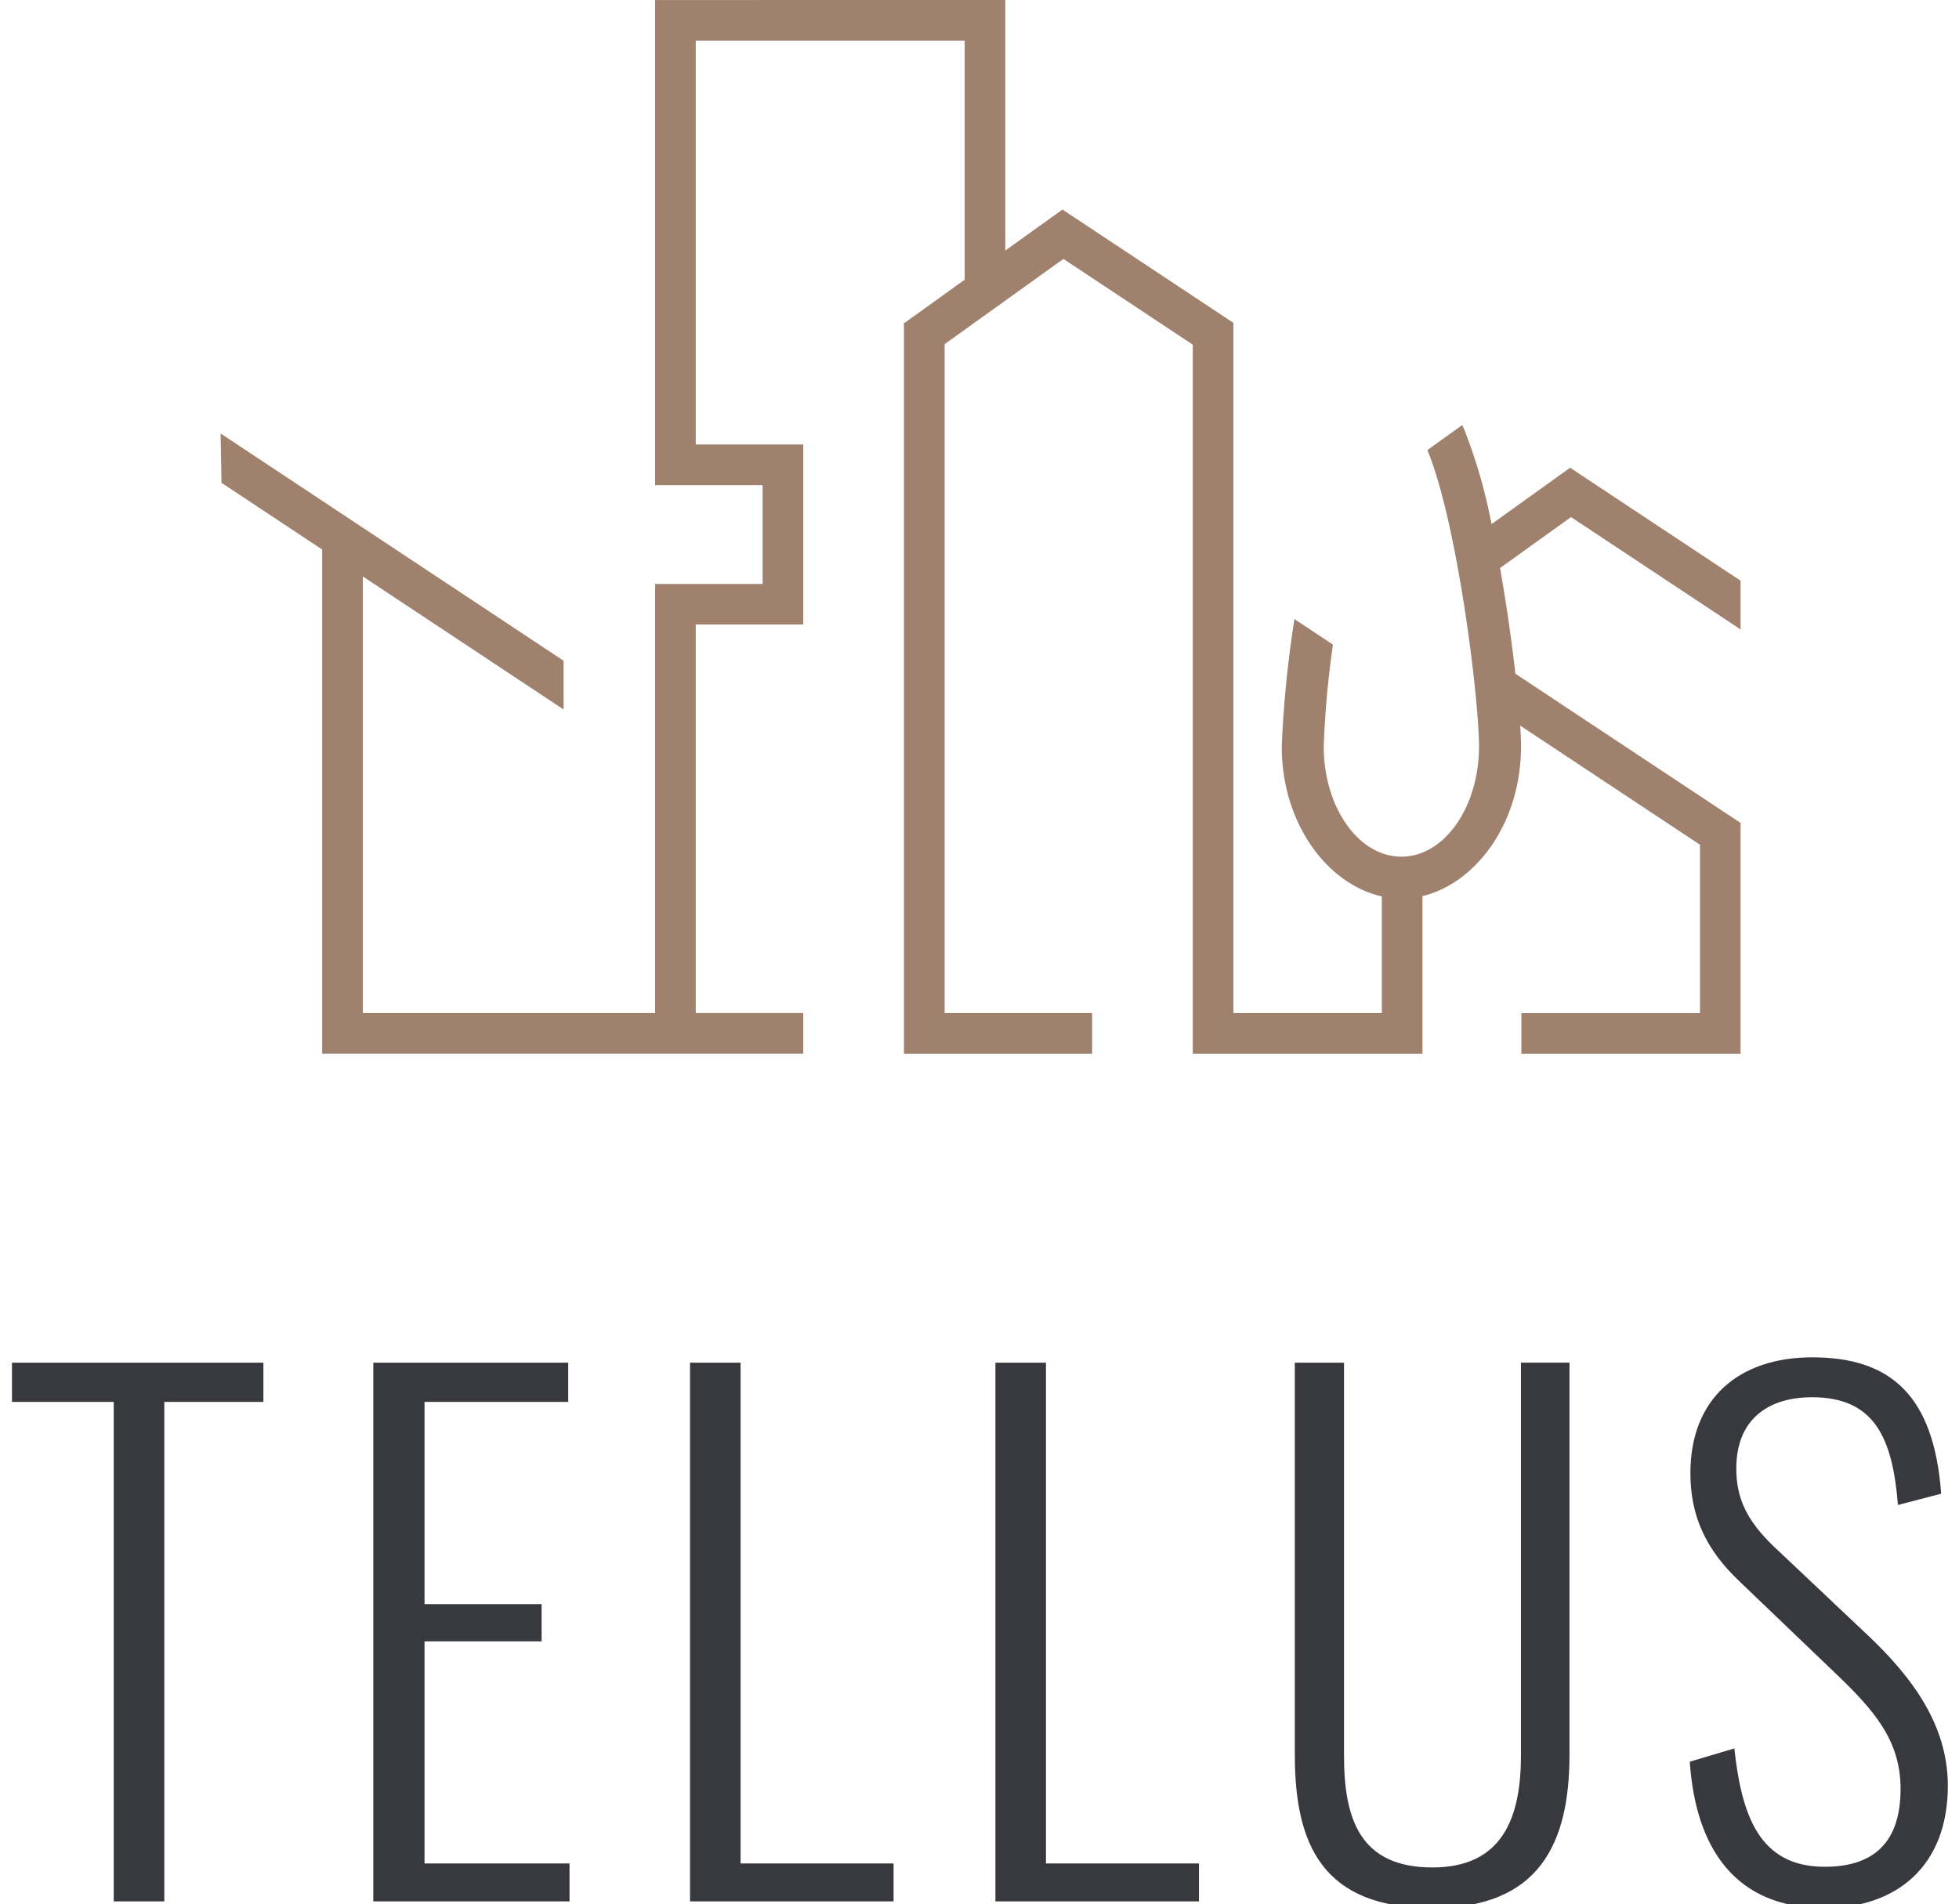
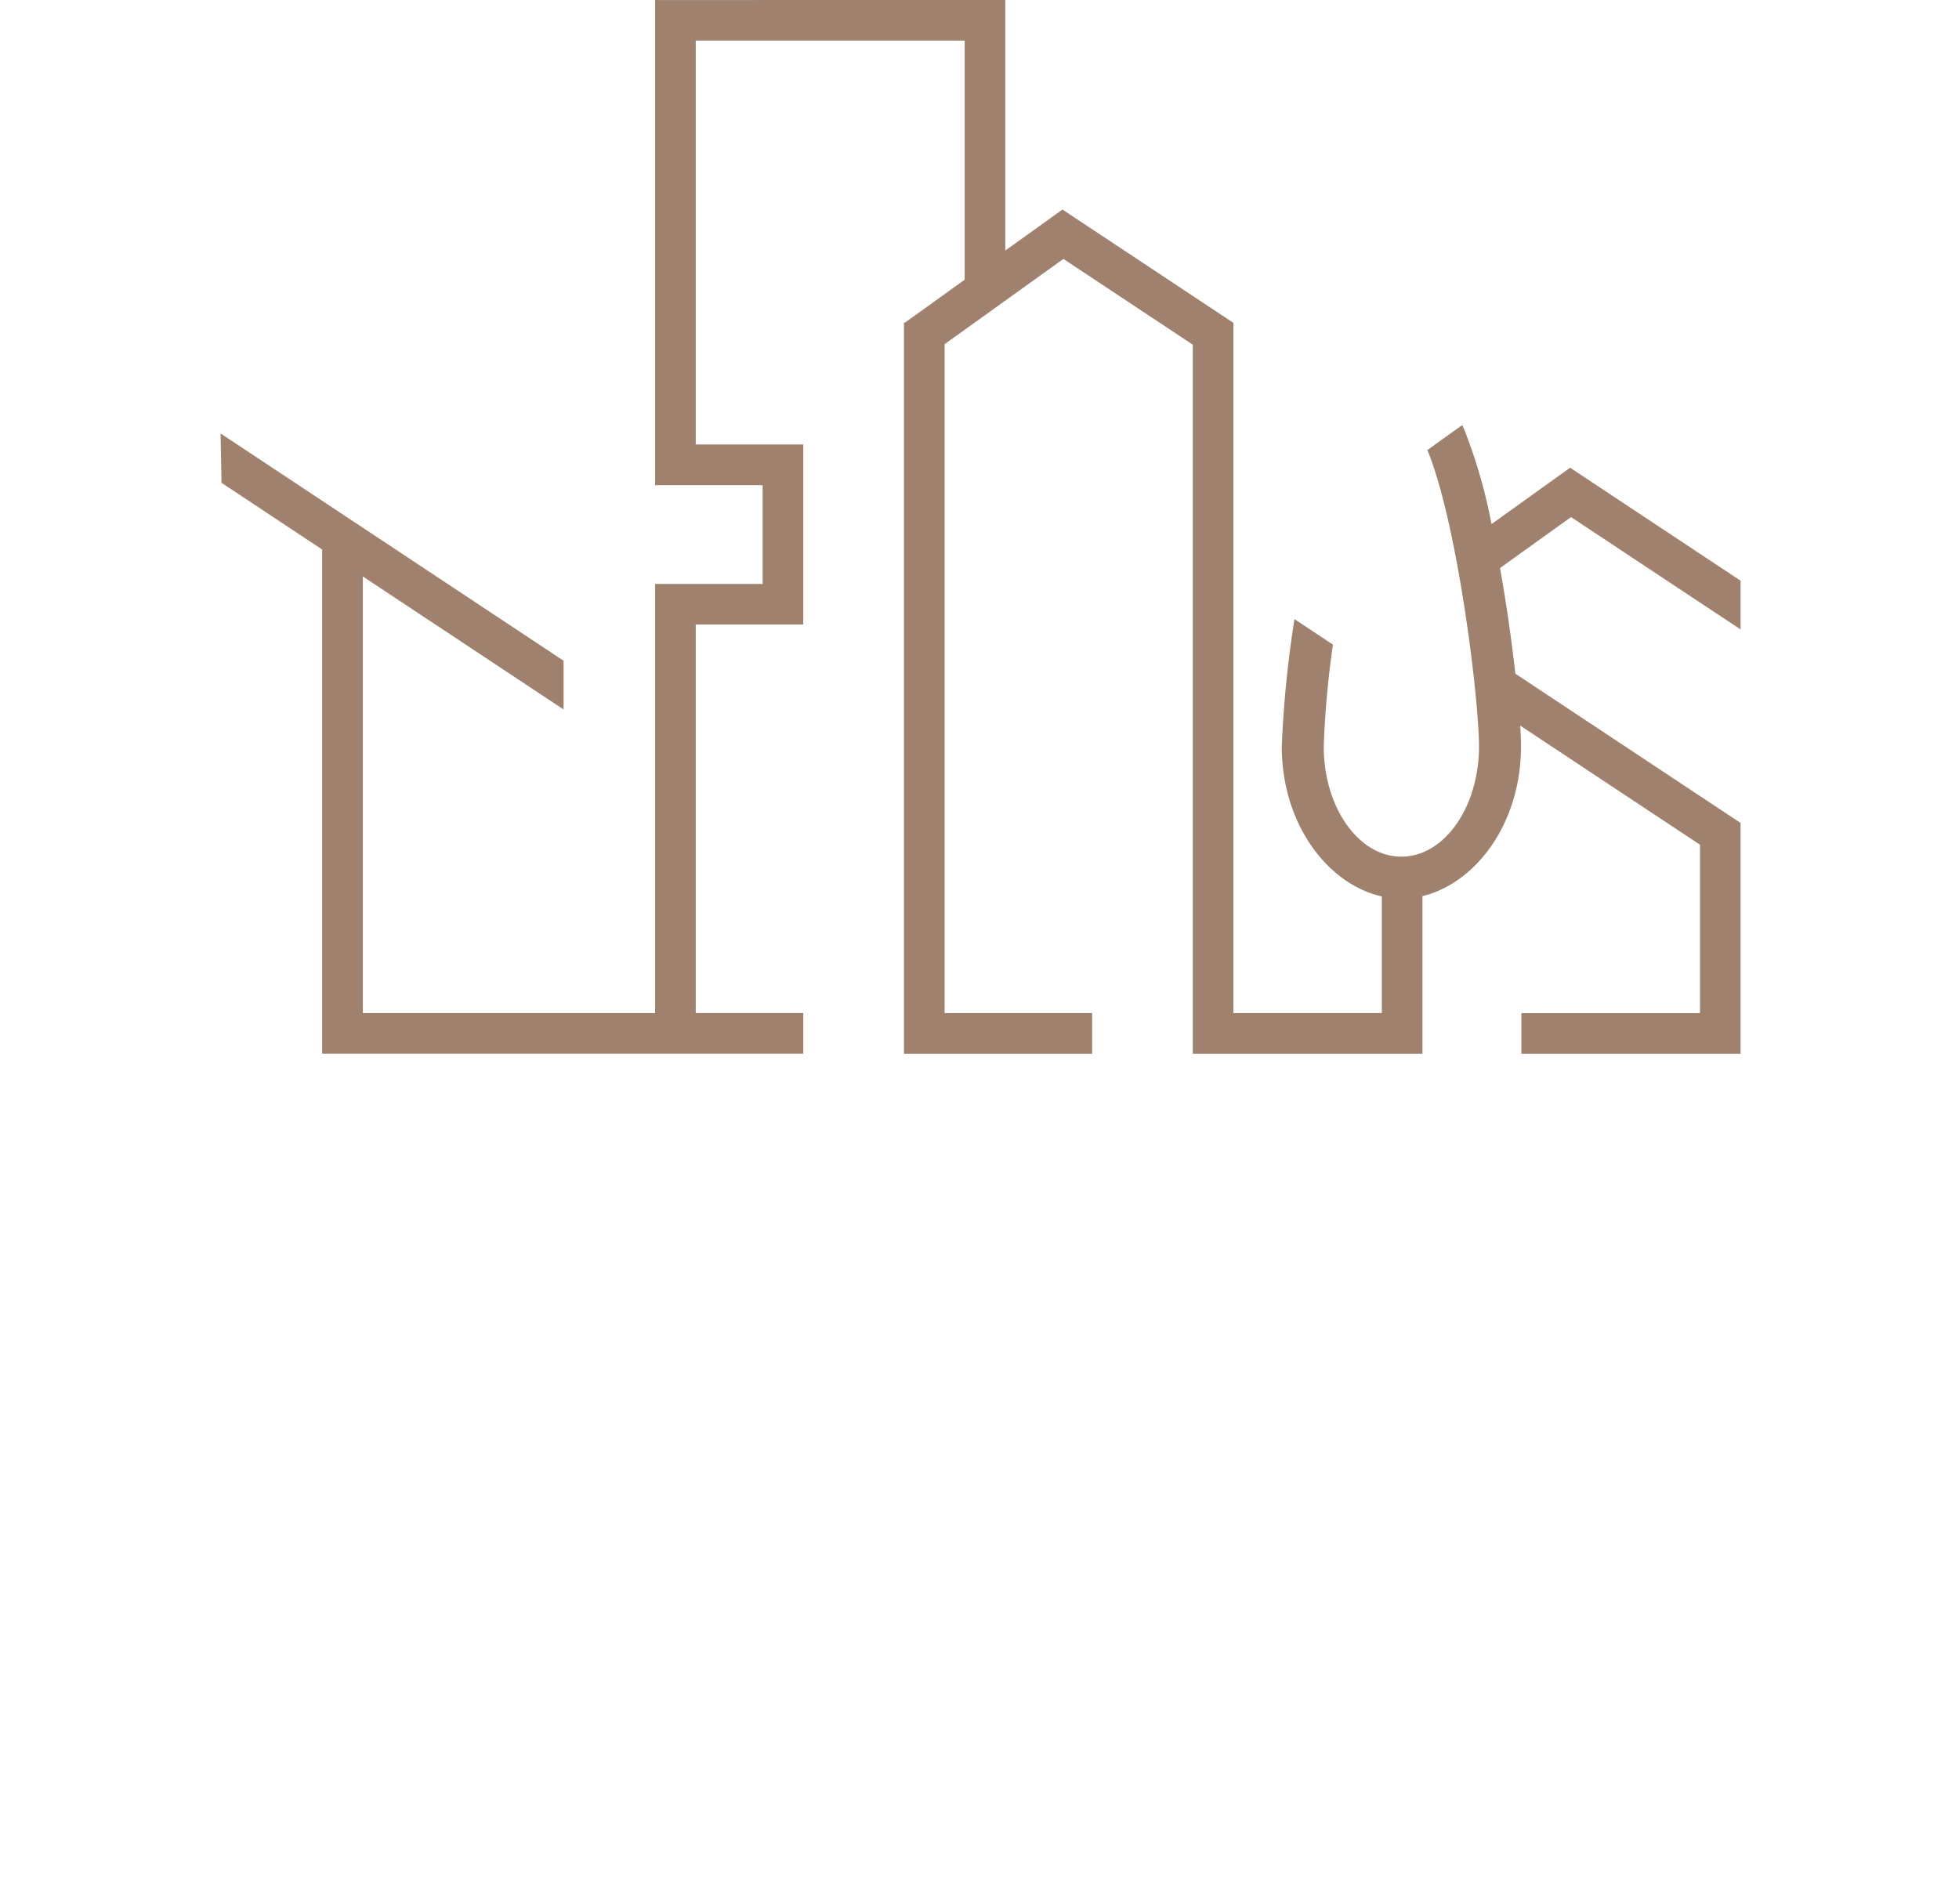
<svg xmlns="http://www.w3.org/2000/svg" width="215" height="209">
  <defs>
    <clipPath id="a">
      <path d="M0 0h215v209H0z" />
    </clipPath>
  </defs>
  <g clip-path="url(#a)">
-     <path d="M12.483 208.694h5.548v-54.823h10.877v-4.307H1.314v4.307h11.169zm28.488 0h21.535v-4.161H46.592v-24.382H59.44v-4.088H46.592v-22.192h15.769v-4.307h-21.39zm34.76 0h22.338v-4.161h-16.79v-54.969h-5.548zm33.515 0h22.338v-4.161h-16.79v-54.969h-5.548zm47.968.73c11.68 0 15.038-7.008 15.038-16.863v-43h-5.329v43.143c0 6.935-2.117 12.264-9.709 12.264-7.957 0-9.709-5.329-9.709-12.264v-43.14h-5.4v43c-.002 9.852 2.991 16.86 15.109 16.86zm42.983 0c7.961 0 13.578-4.599 13.578-13.43 0-6.716-4.015-11.972-8.614-16.352l-10.439-9.857c-3.064-2.92-4.164-5.402-4.164-8.614 0-5.329 3.431-7.811 8.322-7.811 6.789 0 8.833 4.38 9.417 11.826l4.745-1.241c-.8-10.877-5.621-14.965-14.162-14.965-8.03 0-13.359 4.526-13.359 12.7 0 4.6 1.606 8.322 5.4 11.9l10.439 10c4.453 4.234 7.227 7.519 7.227 12.775 0 5.986-3.066 8.541-8.322 8.541-7.222-.002-9.12-5.692-9.923-12.992l-4.891 1.46c.657 9.636 5.107 16.06 14.746 16.06z" fill="#37393f" />
    <path d="M110.33 0v27.5l6.274-4.5 18.709 12.4h.053v75.794h16.289V98.389c-5.9-1.313-10.981-7.9-10.981-16.463a120.832 120.832 0 011.393-13.975l4.223 2.8a103.843 103.843 0 00-1.011 11.176c0 6.676 3.819 12.1 8.523 12.1s8.518-5.427 8.518-12.103c0-5.253-2.365-24.542-5.665-32.525l3.821-2.742c.078.164.156.333.232.507a57.944 57.944 0 012.988 10.36l8.624-6.188 18.708 12.4v5.348l-18.608-12.33-7.789 5.591a192.295 192.295 0 011.683 11.6l24.713 16.378v25.331h-24.054v-4.458h19.6V92.715L166.842 79.64c.058.914.088 1.688.088 2.288 0 8.479-4.989 15.027-10.816 16.425v17.3h-25.206V37.83l-14.2-9.412-13.038 9.359v73.418h16.192v4.458H99.209V35.401h.123l6.54-4.7V4.454H76.357v44.333h11.8v19.755h-11.8v42.646h11.8v4.458h-52.8V60.314L24.31 52.99l-.1-5.415 37.643 24.946v5.348L39.82 63.268v47.924h32.079v-47.1h11.8v-10.84h-11.8V.004z" fill="#9f816e" fill-rule="evenodd" />
  </g>
</svg>